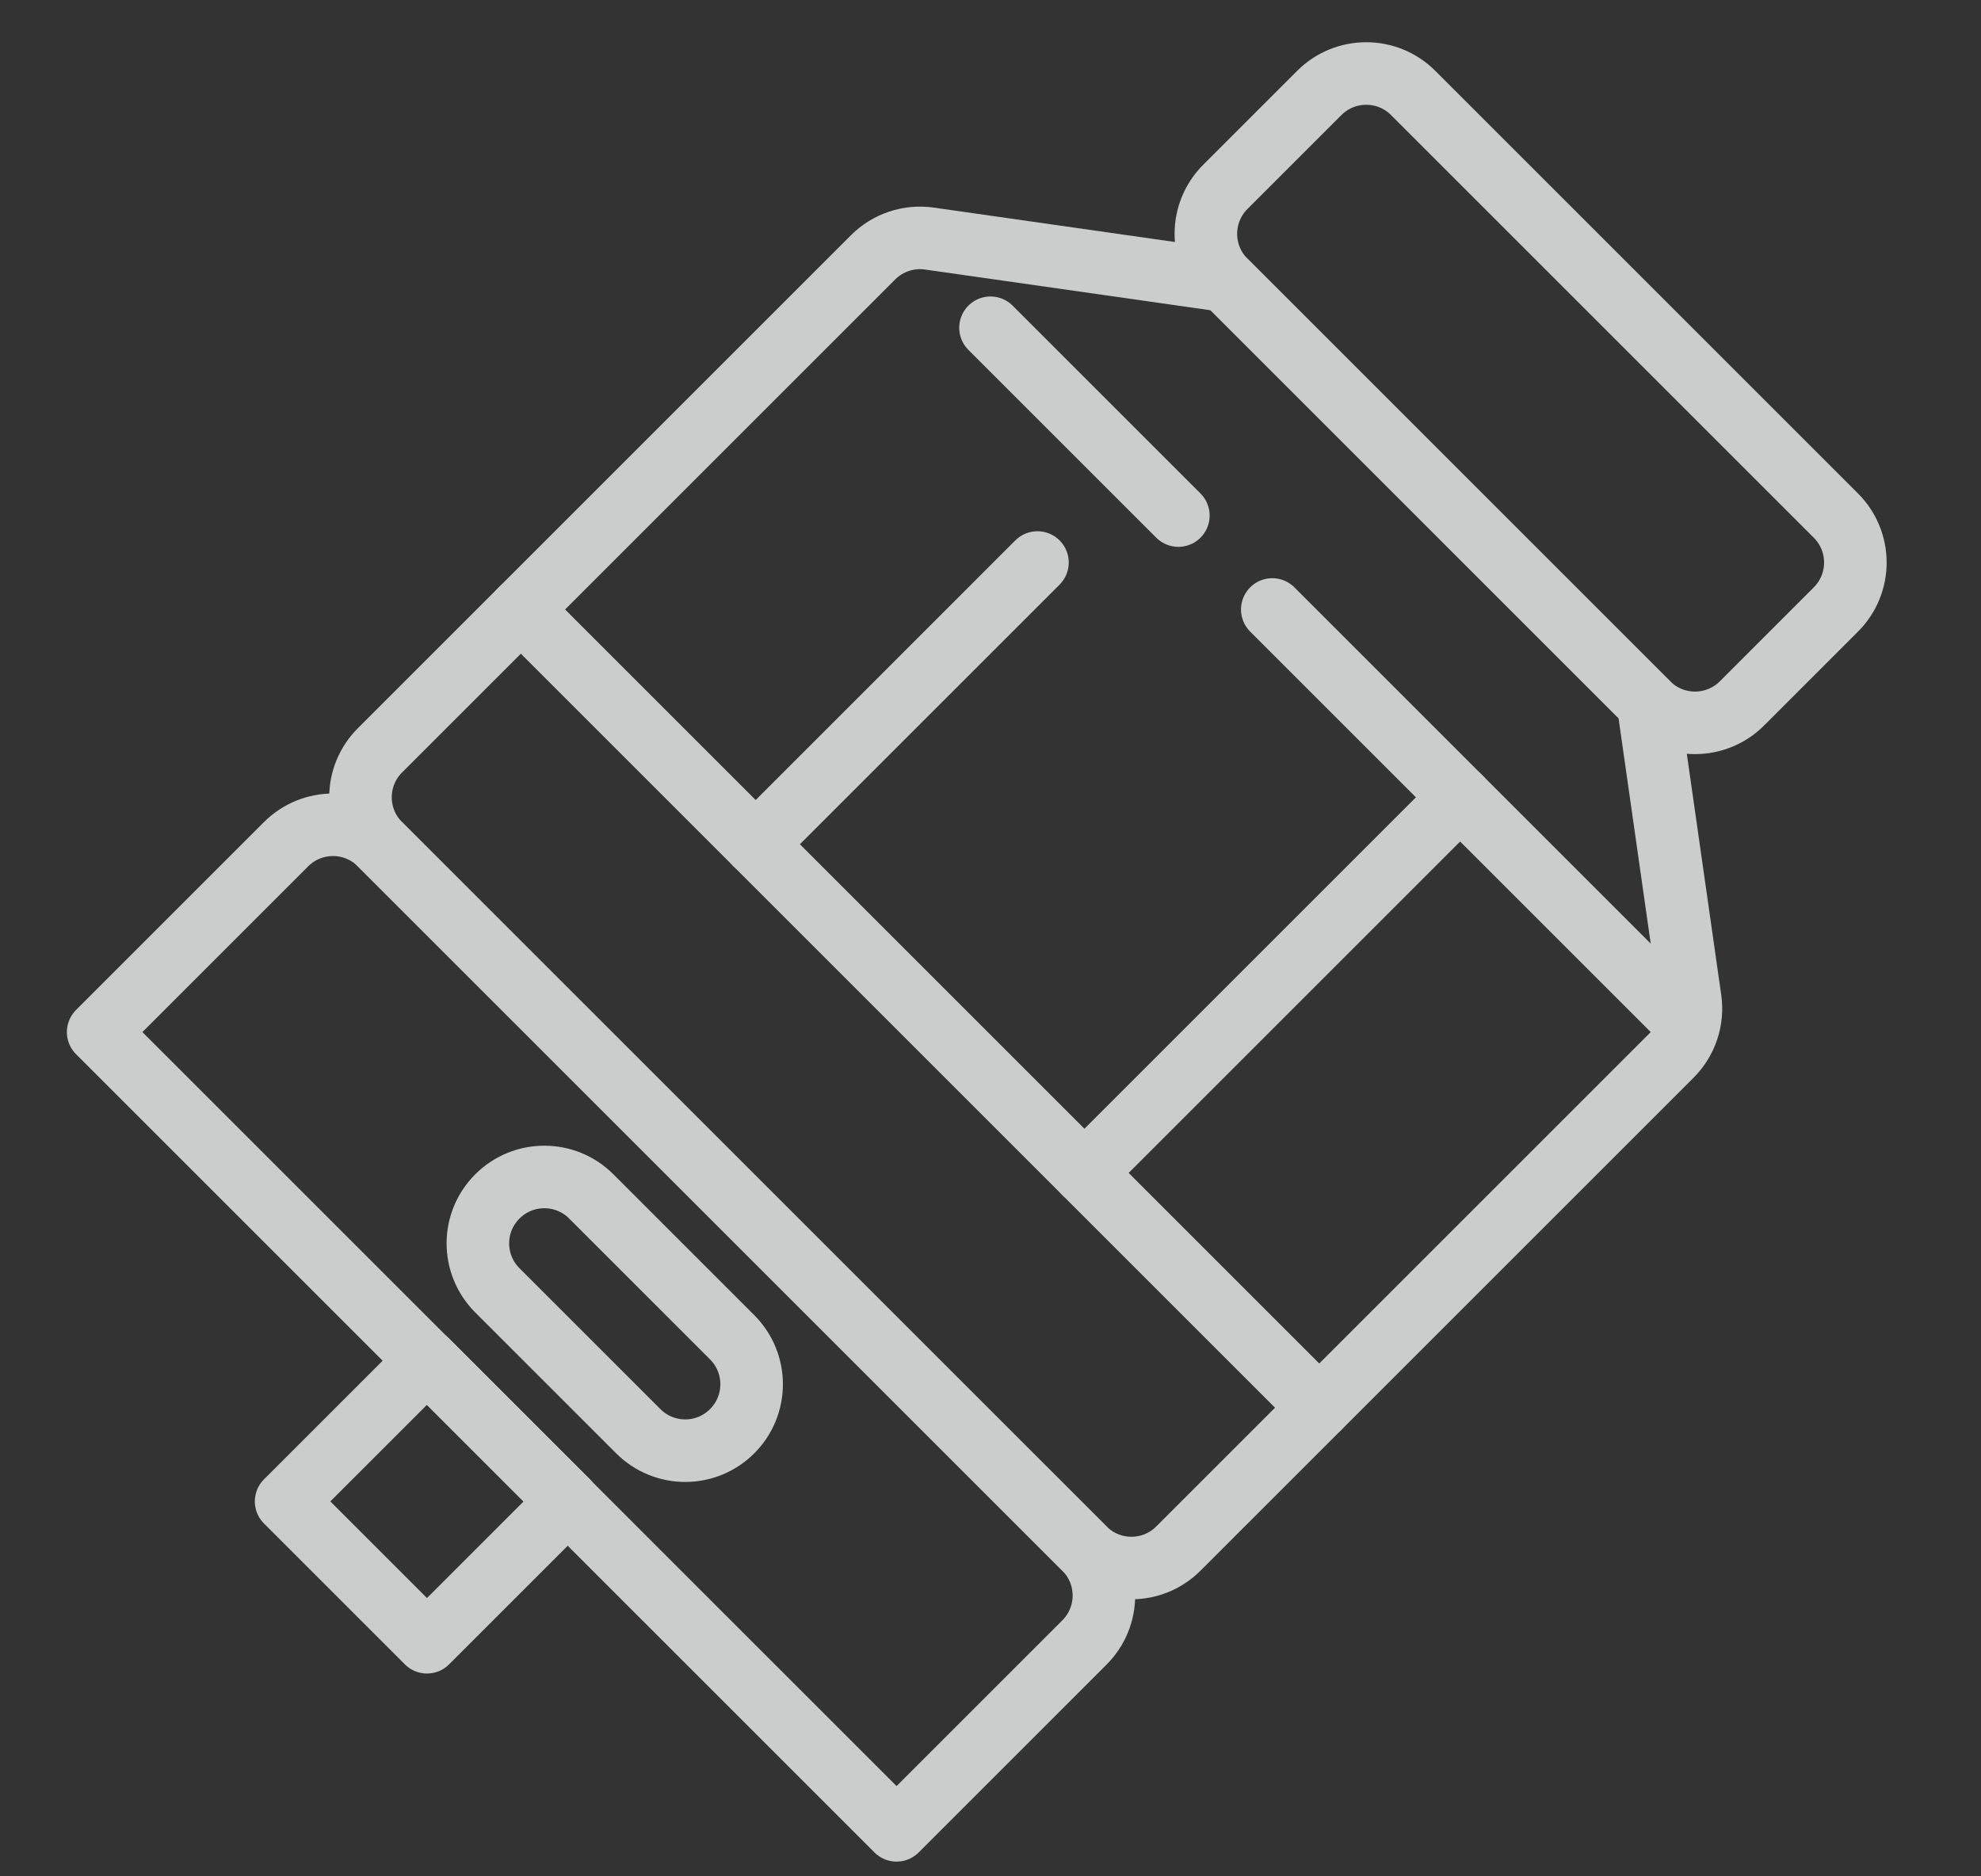
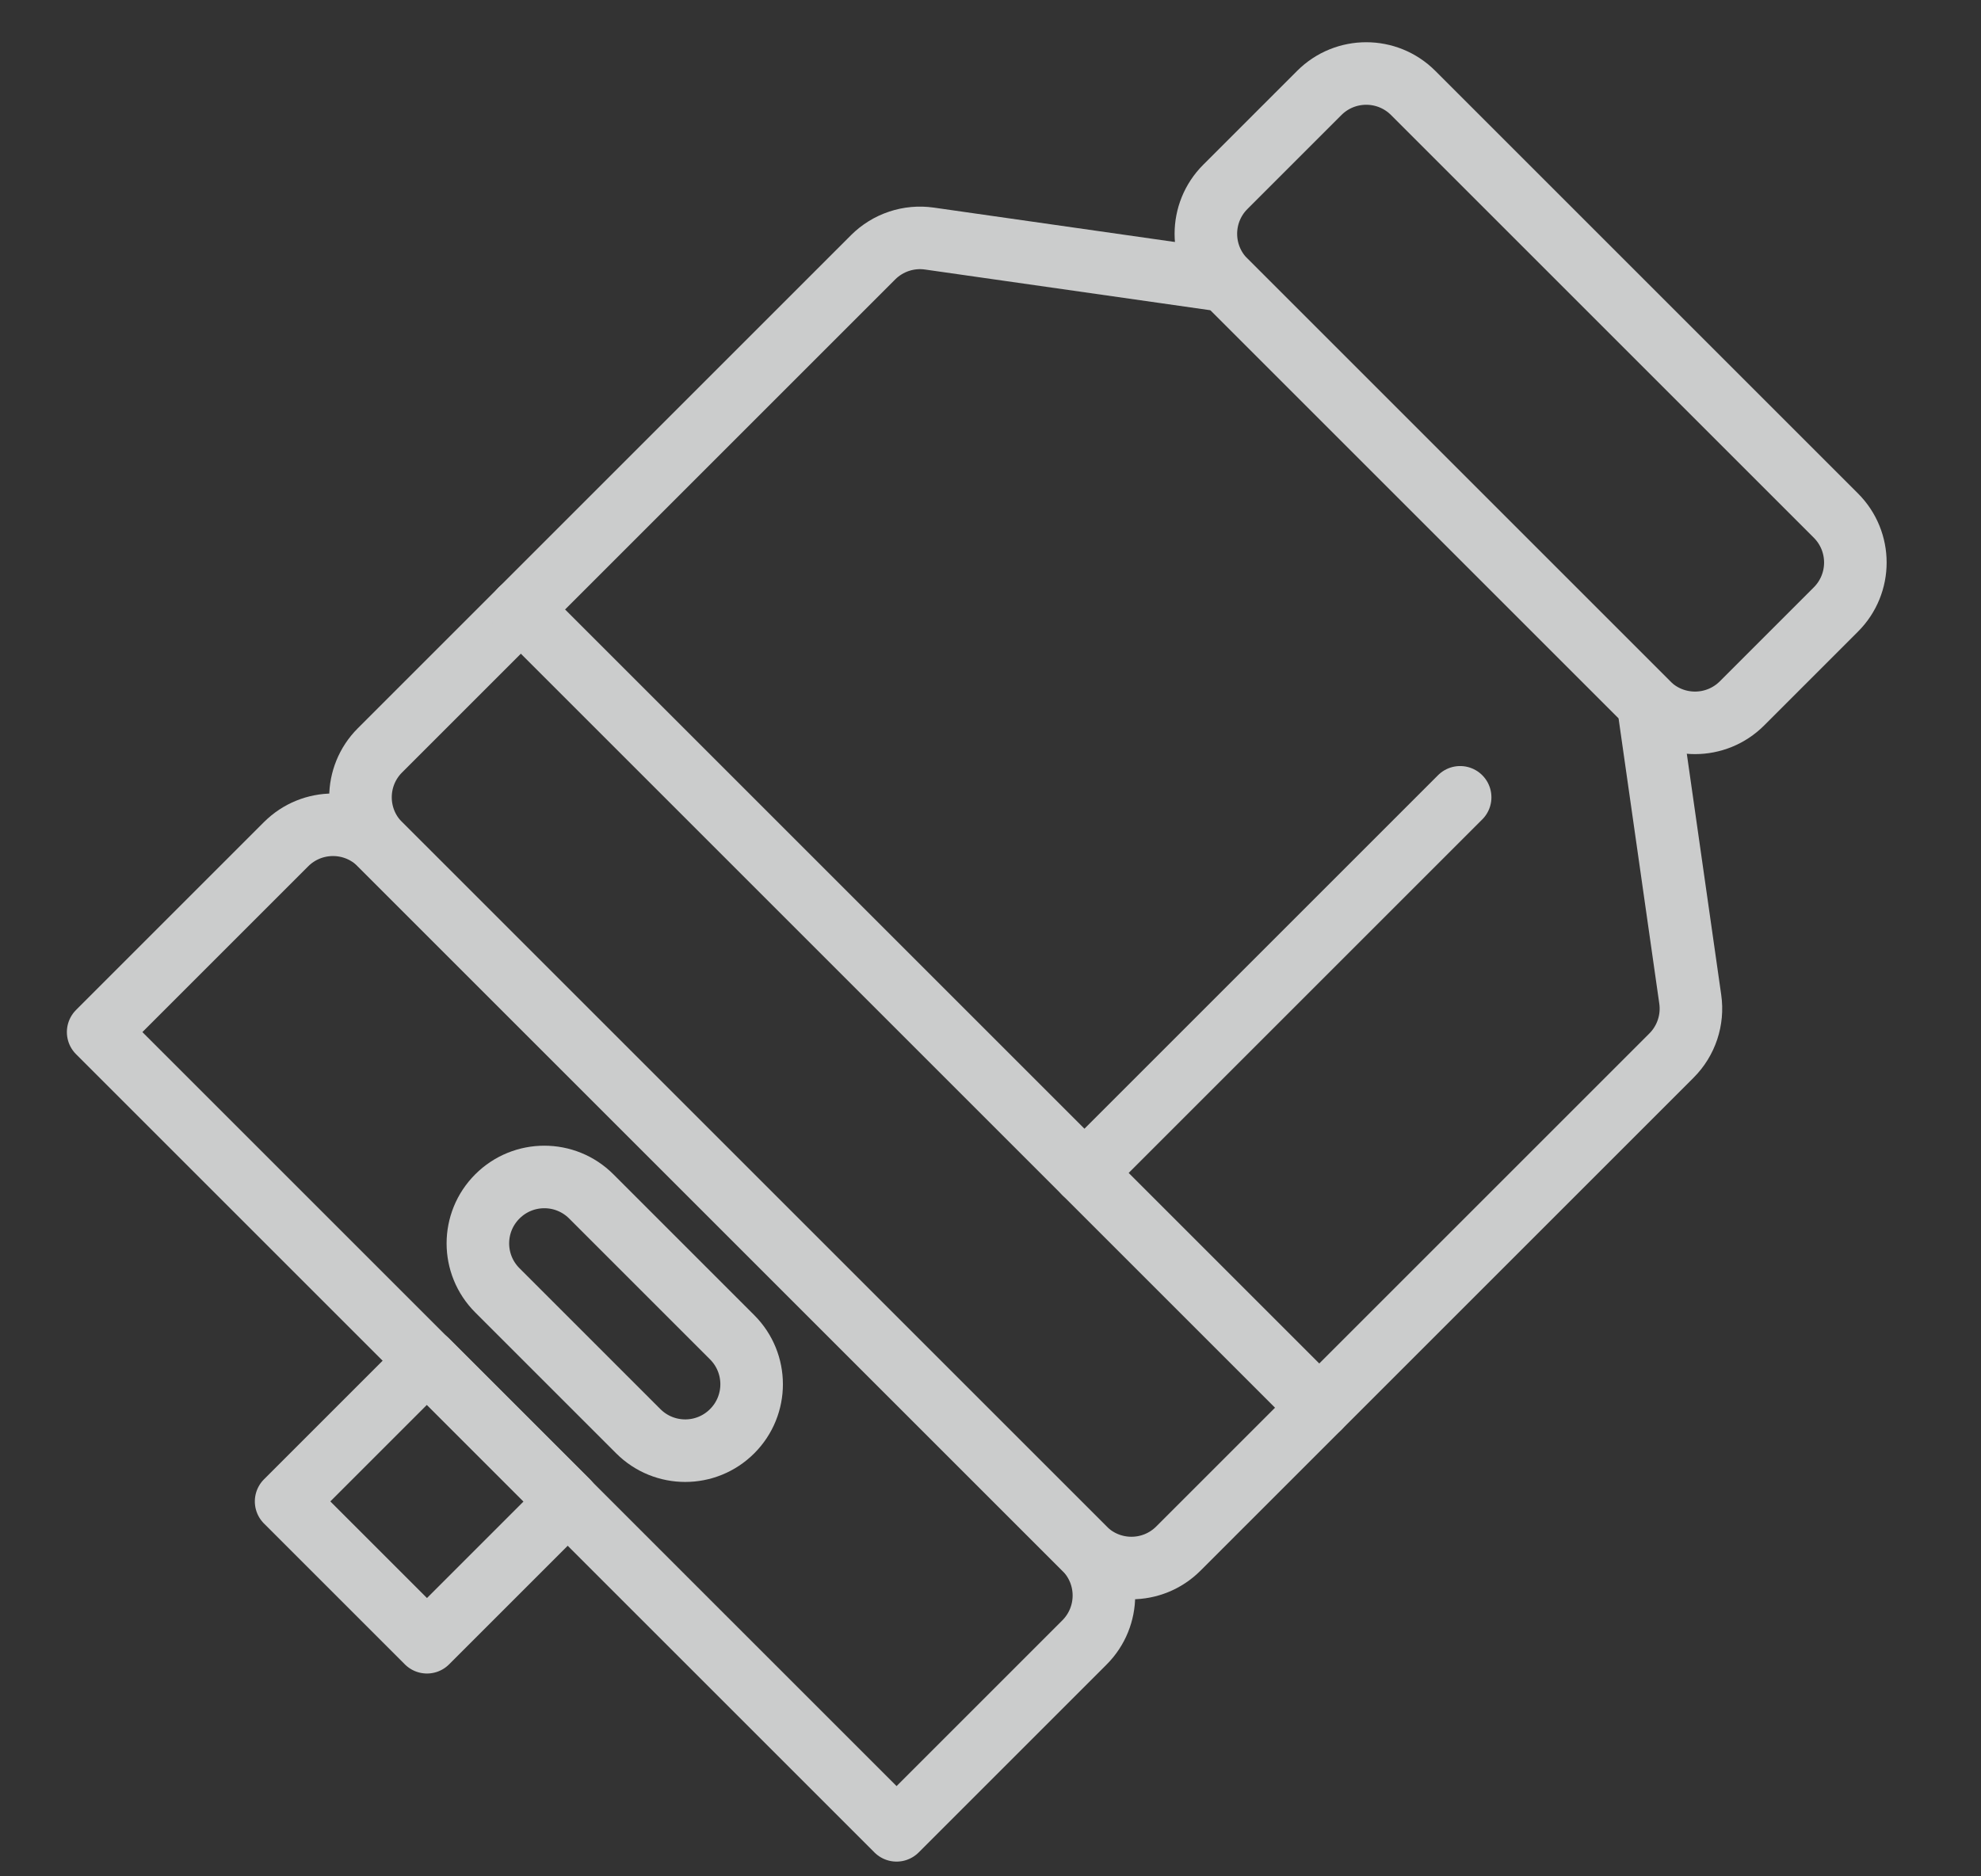
<svg xmlns="http://www.w3.org/2000/svg" version="1.1" id="Calque_1" x="0px" y="0px" width="95px" height="90px" viewBox="0 0 95 90" enable-background="new 0 0 95 90" xml:space="preserve">
  <rect x="0" y="0" width="95" height="90" fill="#333333" stroke="none" />
  <g opacity="0.8">
    <rect x="15.695" y="67.25" transform="matrix(0.707 0.707 -0.707 0.707 56.925 6.619)" fill="none" stroke="#F1F2F2" stroke-width="3" stroke-linecap="round" stroke-linejoin="round" stroke-miterlimit="10" width="9.555" height="9.555" />
    <path fill="none" stroke="#F1F2F2" stroke-width="3" stroke-linecap="round" stroke-linejoin="round" stroke-miterlimit="10" d="   M42.995,87.793L4.707,49.505l9.01-9.01c1.245-1.245,3.26-1.245,4.504,0l33.784,33.783c1.245,1.245,1.245,3.26,0,4.505   L42.995,87.793z" />
    <path fill="none" stroke="#F1F2F2" stroke-width="3" stroke-linecap="round" stroke-linejoin="round" stroke-miterlimit="10" d="   M79.032,33.738L58.762,13.468c-1.245-1.245-1.245-3.26,0-4.505l4.504-4.504c1.245-1.244,3.259-1.245,4.504,0l20.271,20.271   c1.245,1.245,1.245,3.26,0,4.504l-4.504,4.505C82.292,34.983,80.277,34.983,79.032,33.738z" />
    <path fill="none" stroke="#F1F2F2" stroke-width="3" stroke-linecap="round" stroke-linejoin="round" stroke-miterlimit="10" d="   M56.509,74.279l23.648-23.648c0.709-0.709,1.043-1.711,0.9-2.703l-2.025-14.189L58.762,13.468l-14.19-2.025   c-0.992-0.143-1.994,0.191-2.703,0.9L18.221,35.991c-1.245,1.244-1.245,3.259,0,4.504l33.784,33.783   C53.25,75.523,55.265,75.523,56.509,74.279z" />
-     <line fill="none" stroke="#F1F2F2" stroke-width="3" stroke-linecap="round" stroke-linejoin="round" stroke-miterlimit="10" x1="47.5" y1="15.721" x2="56.509" y2="24.73" />
-     <line fill="none" stroke="#F1F2F2" stroke-width="3" stroke-linecap="round" stroke-linejoin="round" stroke-miterlimit="10" x1="80.945" y1="49.166" x2="61.013" y2="29.234" />
-     <line fill="none" stroke="#F1F2F2" stroke-width="3" stroke-linecap="round" stroke-linejoin="round" stroke-miterlimit="10" x1="49.752" y1="26.981" x2="36.239" y2="40.495" />
    <line fill="none" stroke="#F1F2F2" stroke-width="3" stroke-linecap="round" stroke-linejoin="round" stroke-miterlimit="10" x1="70.022" y1="38.244" x2="52.005" y2="56.261" />
    <line fill="none" stroke="#F1F2F2" stroke-width="3" stroke-linecap="round" stroke-linejoin="round" stroke-miterlimit="10" x1="24.978" y1="29.234" x2="63.266" y2="67.522" />
    <path fill="none" stroke="#F1F2F2" stroke-width="3" stroke-linecap="round" stroke-linejoin="round" stroke-miterlimit="10" d="   M30.607,68.648l-6.756-6.756c-1.245-1.245-1.246-3.259,0-4.504l0,0c1.245-1.245,3.26-1.245,4.504-0.001l6.756,6.757   c1.245,1.245,1.245,3.26,0,4.505l0,0C33.866,69.895,31.853,69.894,30.607,68.648z" />
  </g>
</svg>